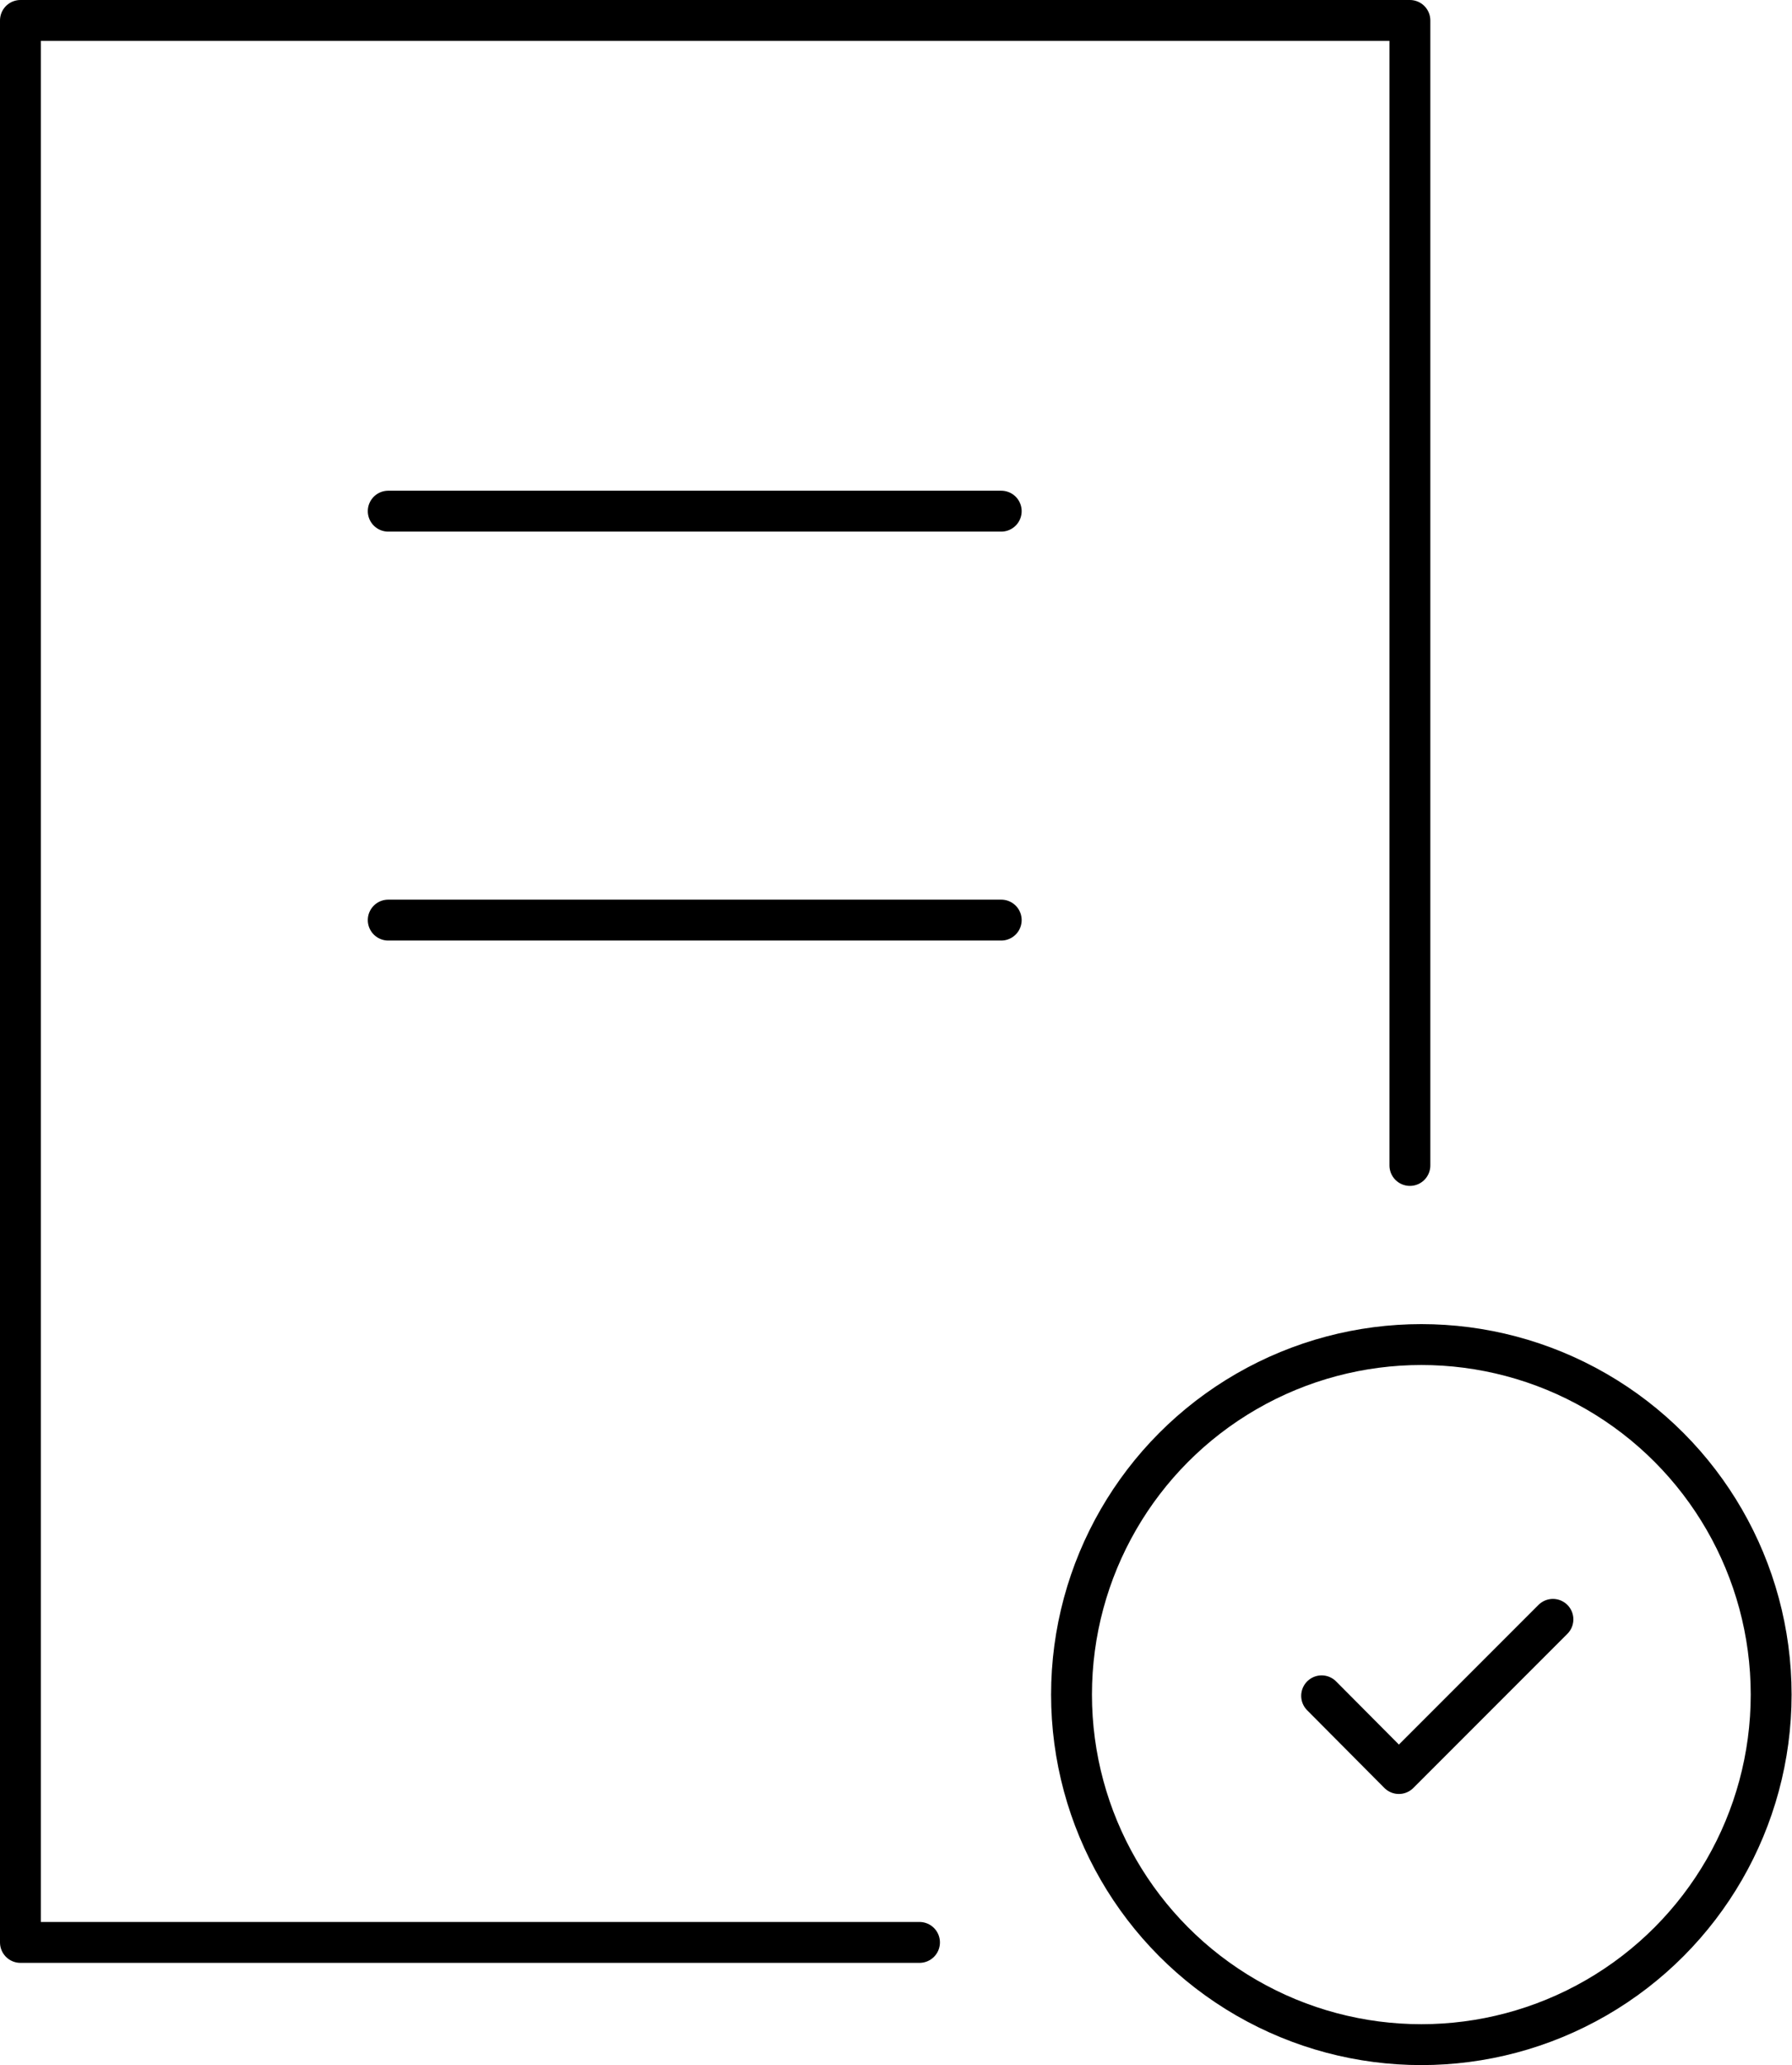
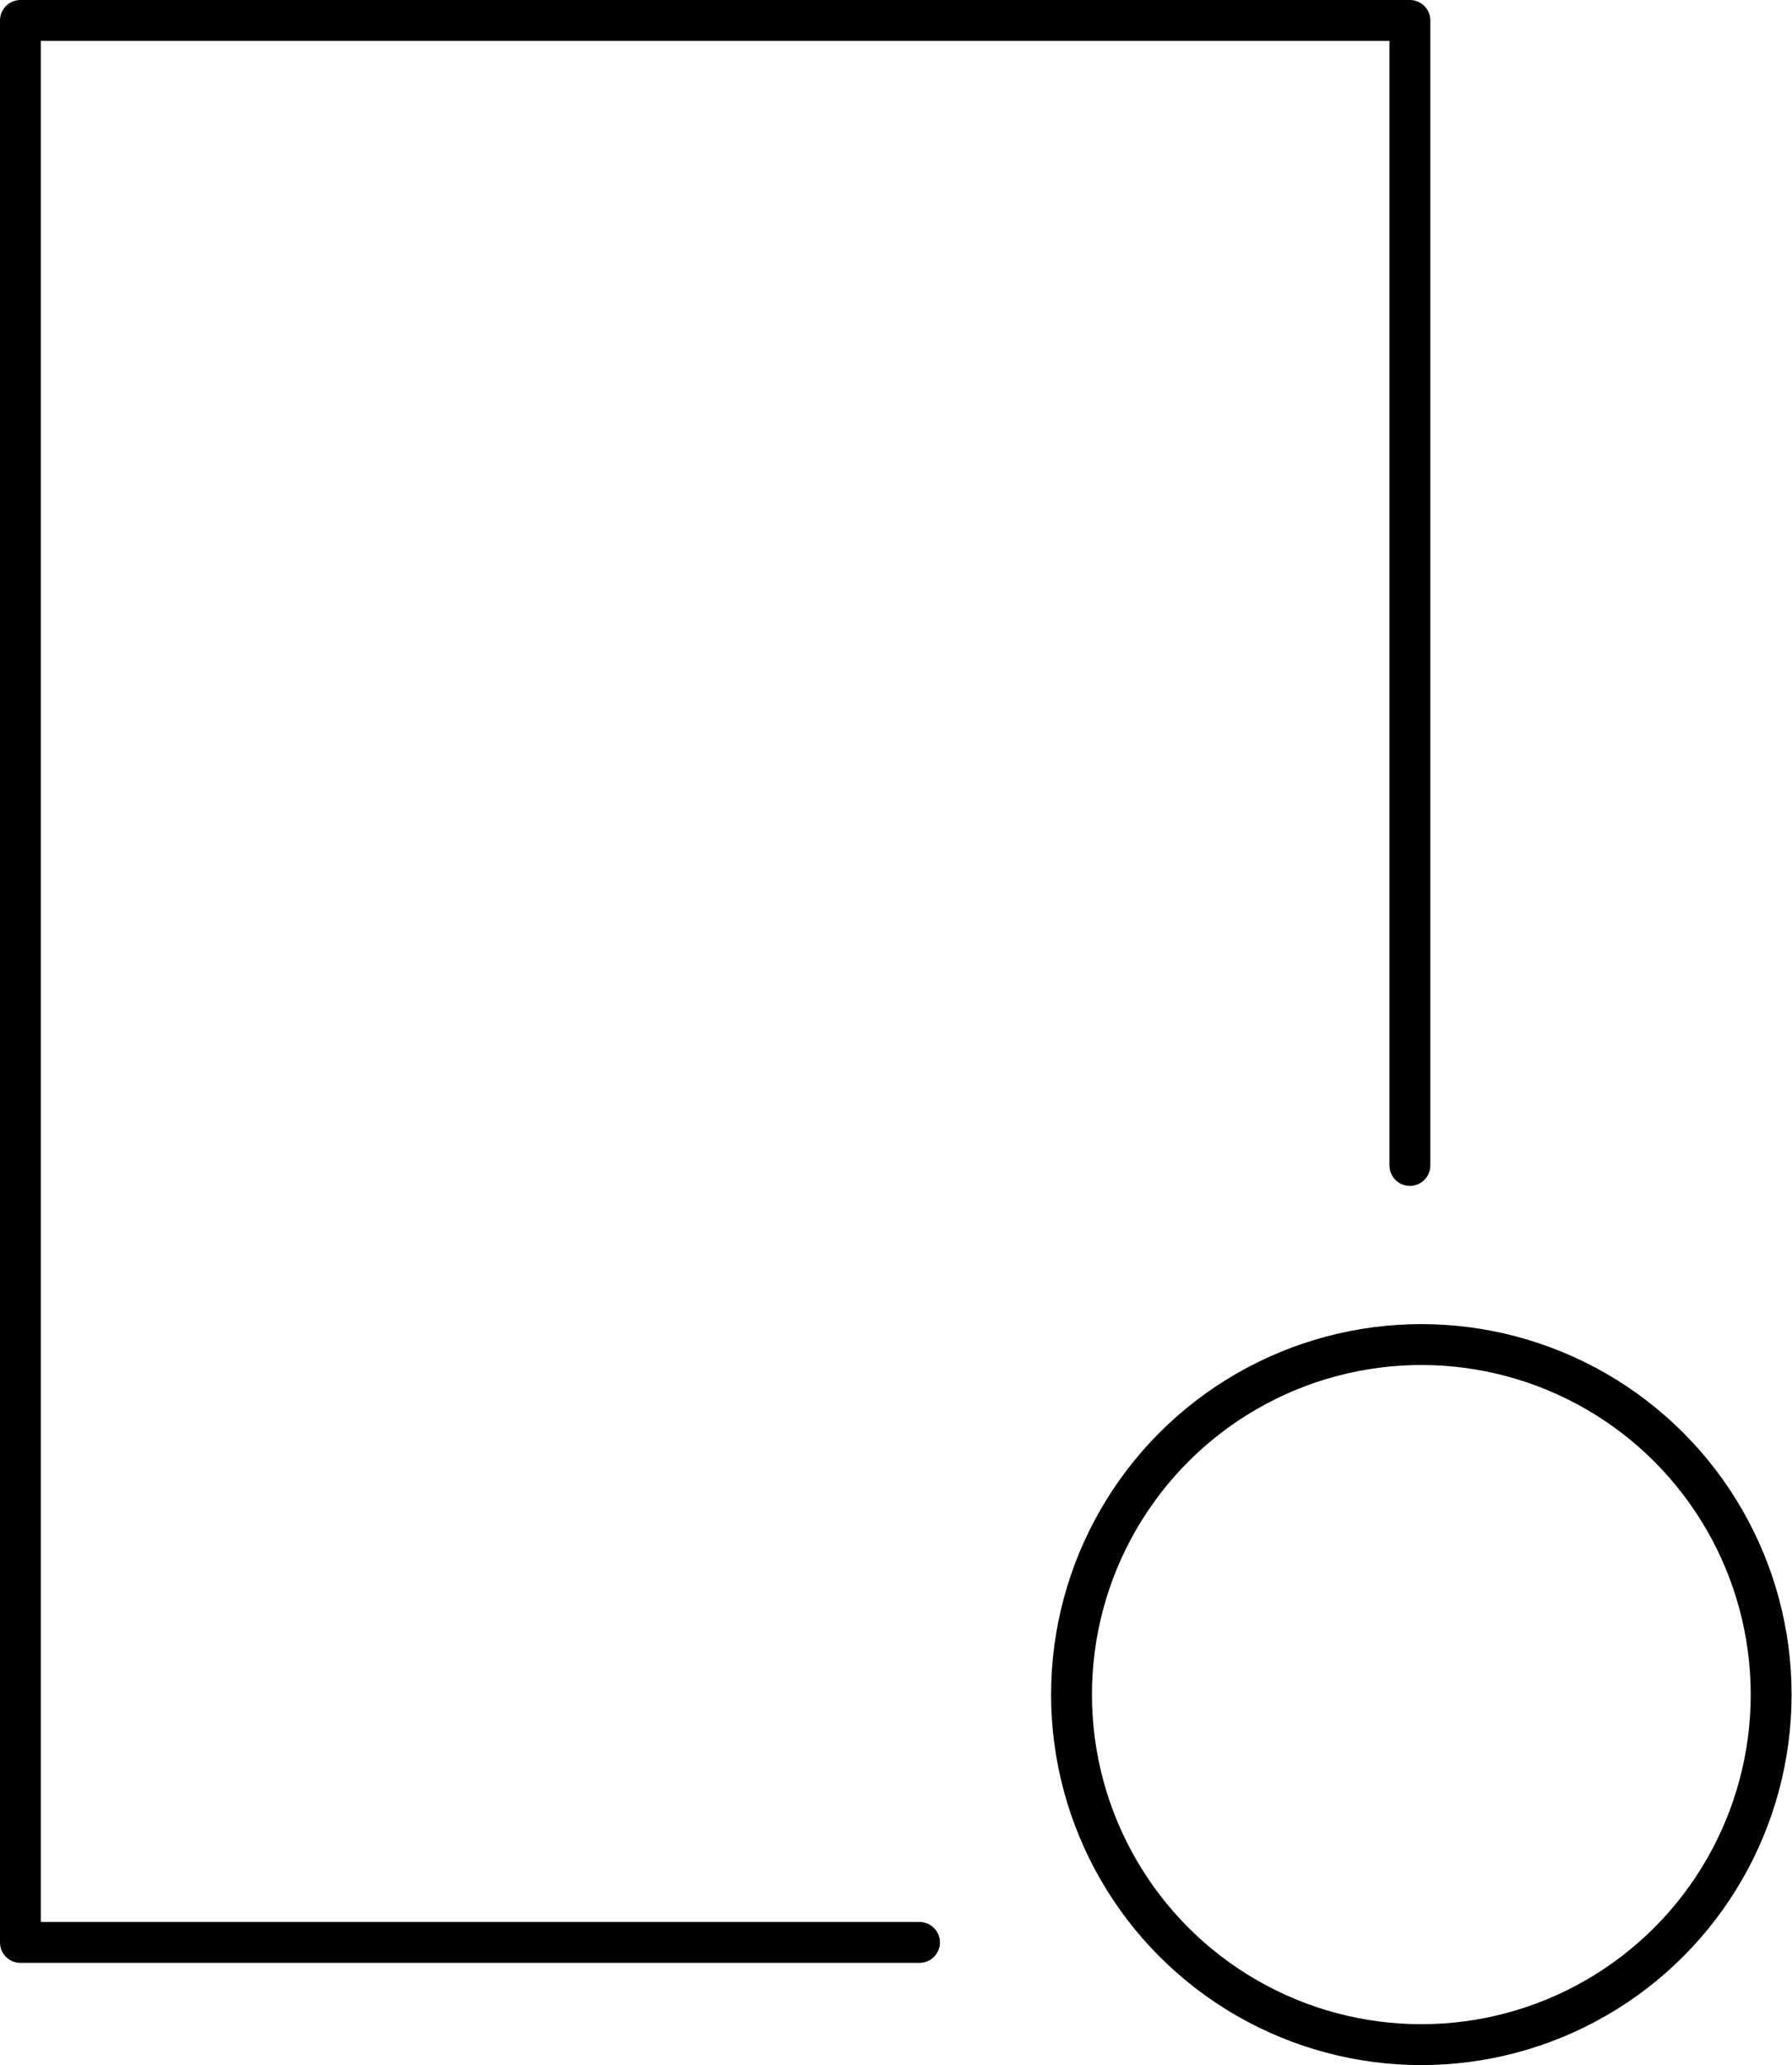
<svg xmlns="http://www.w3.org/2000/svg" viewBox="0 0 43.85 50.5">
  <defs>
    <style>.cls-1,.cls-2{fill:none;stroke:#000;}.cls-1{stroke-linecap:round;stroke-linejoin:round;}.cls-2{stroke-miterlimit:10;}</style>
  </defs>
  <g id="レイヤー_2" data-name="レイヤー 2">
    <g id="デ">
      <path class="cls-1" d="M34.5,28.5V.5H.5v47h22" />
      <circle class="cls-2" cx="34.78" cy="41.44" r="8.56" />
-       <polyline class="cls-1" points="32.34 41.47 34.23 43.37 38 39.6" />
-       <line class="cls-1" x1="9.5" y1="12.5" x2="24.5" y2="12.5" />
-       <line class="cls-1" x1="9.5" y1="22.5" x2="24.5" y2="22.5" />
    </g>
  </g>
</svg>